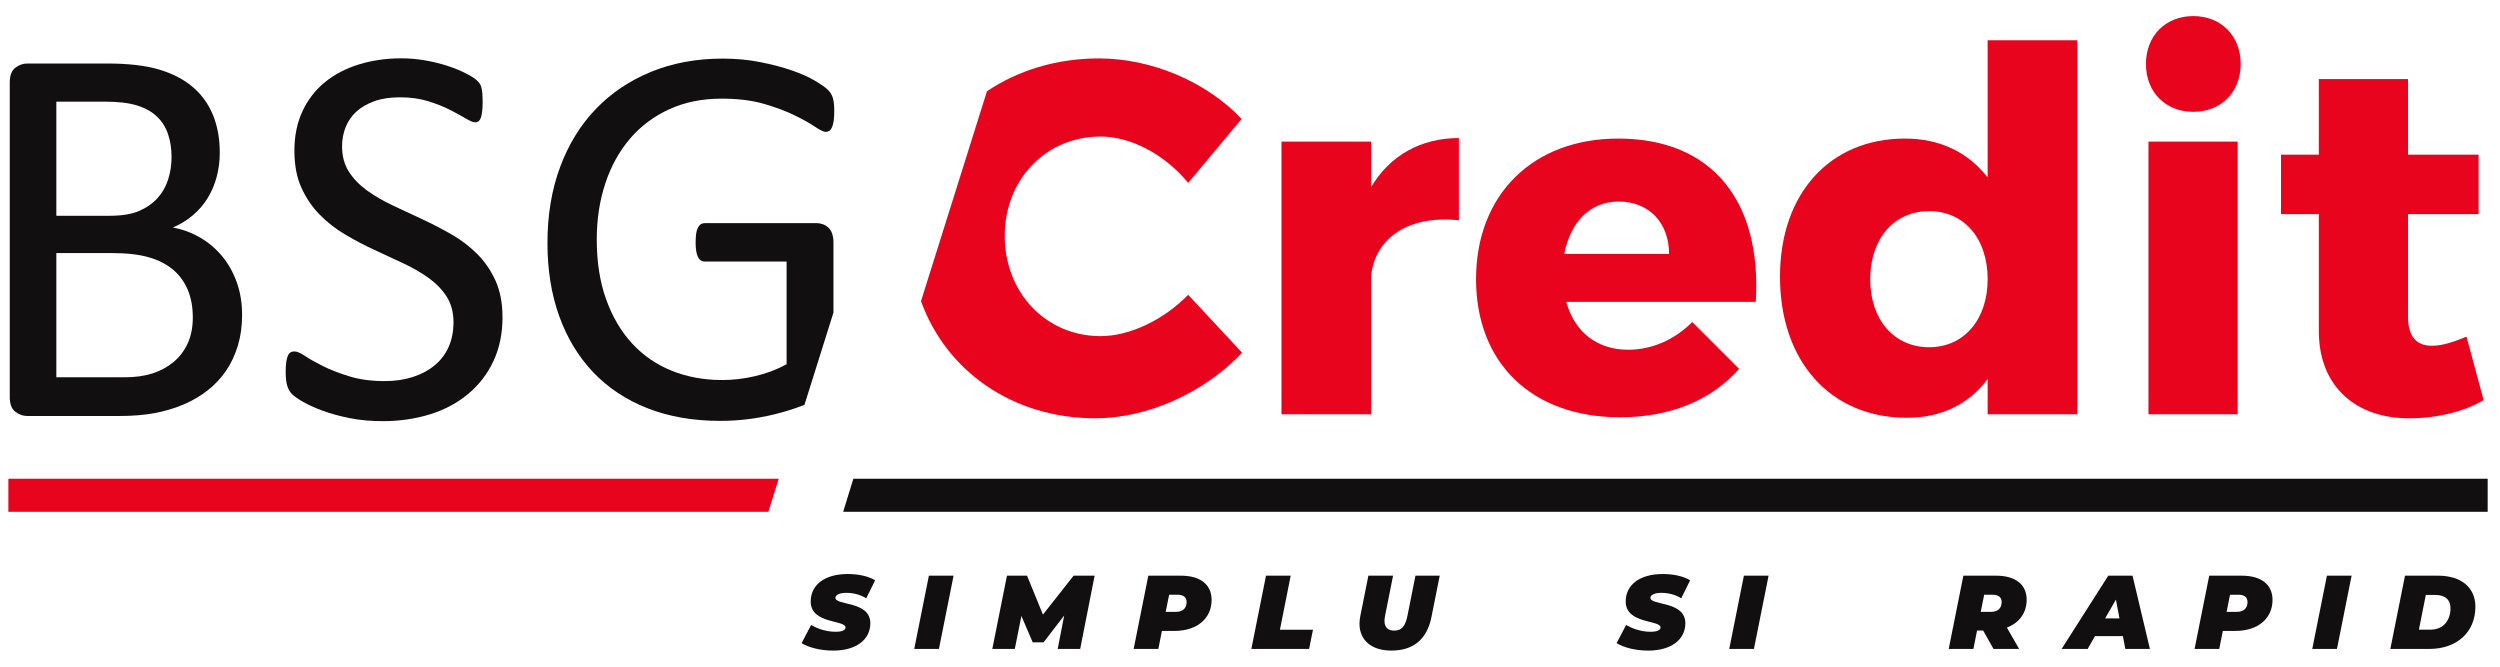
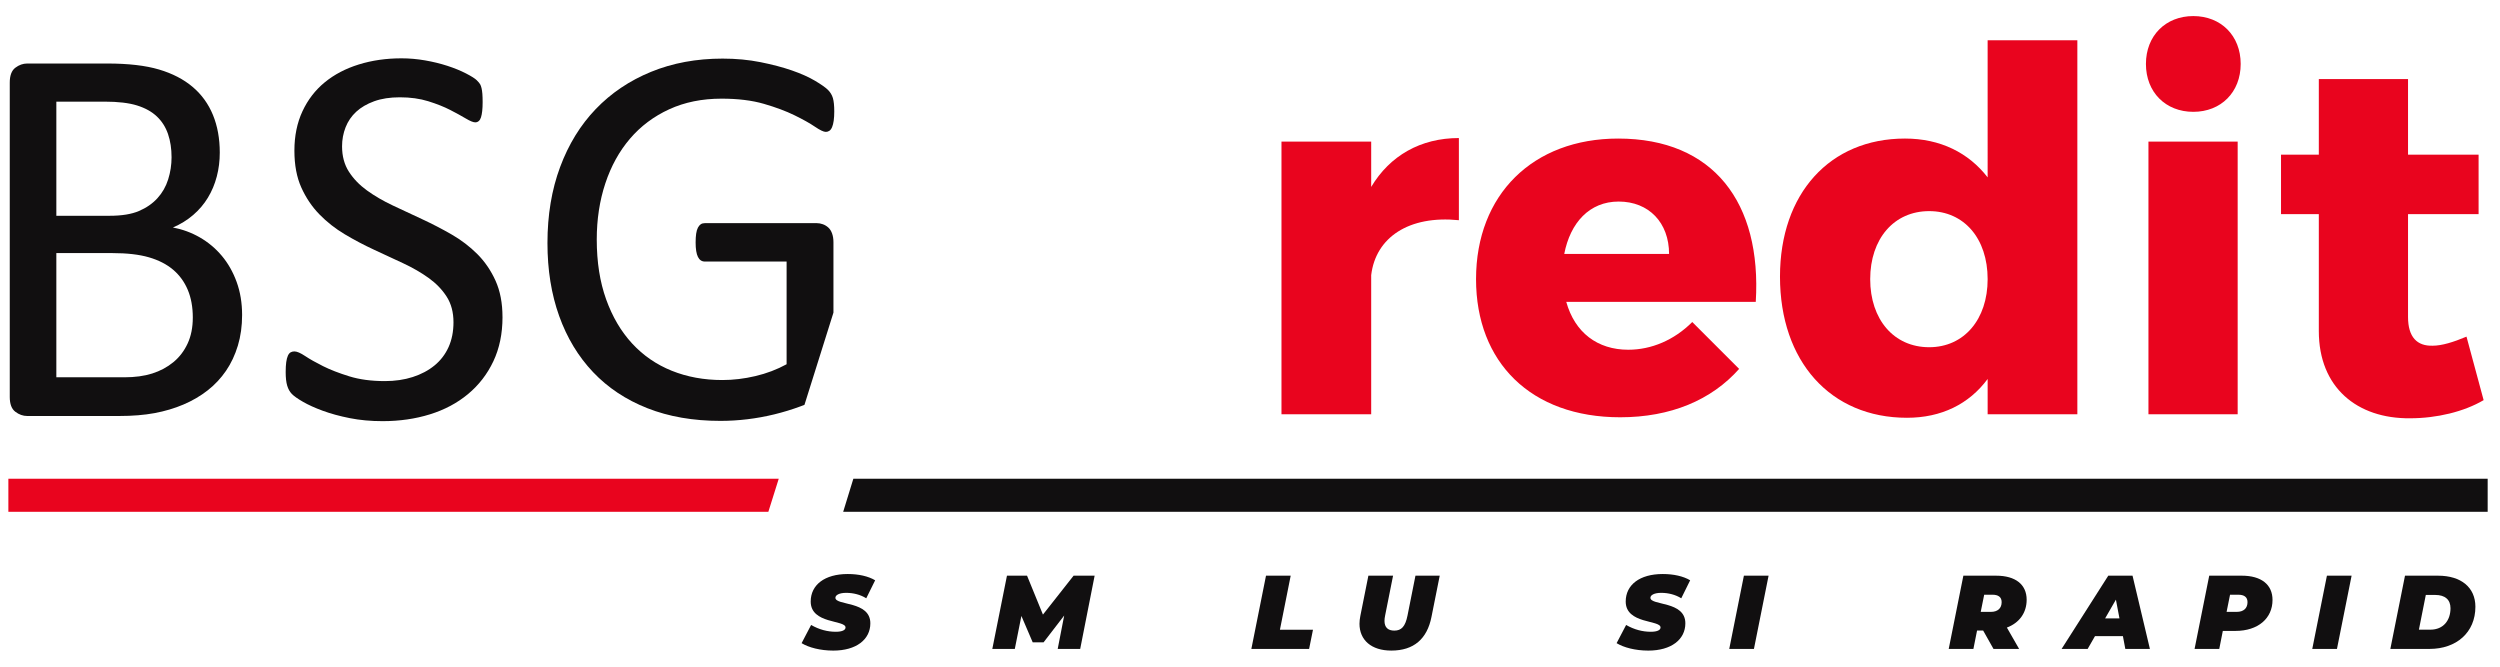
<svg xmlns="http://www.w3.org/2000/svg" id="Layer_1" data-name="Layer 1" version="1.1" viewBox="0 0 300 80">
  <defs>
    <style>
      .cls-1 {
        fill: #110f10;
      }

      .cls-1, .cls-2 {
        stroke-width: 0px;
      }

      .cls-2 {
        fill: #e9041e;
      }
    </style>
  </defs>
  <path class="cls-2" d="M175.066,16.565v9.859c-5.988-.605-9.98,2.056-10.523,6.592v16.693h-10.766V16.989h10.766v5.442c2.237-3.749,5.927-5.866,10.523-5.866Z" />
  <path class="cls-2" d="M210.692,36.222h-22.741c1.028,3.69,3.749,5.746,7.439,5.746,2.782,0,5.504-1.15,7.681-3.326l5.625,5.625c-3.326,3.749-8.225,5.806-14.273,5.806-10.706,0-17.298-6.592-17.298-16.571,0-10.161,6.834-16.875,17.056-16.875,11.43,0,17.237,7.681,16.511,19.596ZM200.289,30.476c0-3.749-2.42-6.289-6.049-6.289-3.508,0-5.806,2.54-6.531,6.289h12.58Z" />
  <path class="cls-2" d="M249.282,4.833v44.877h-10.765v-4.234c-2.239,3.024-5.565,4.657-9.678,4.657-9.193,0-15.241-6.774-15.241-16.934,0-9.98,5.988-16.572,14.999-16.572,4.234,0,7.621,1.693,9.919,4.657V4.833h10.765ZM238.517,33.501c0-4.899-2.843-8.166-7.016-8.166-4.234,0-7.077,3.326-7.077,8.166s2.843,8.165,7.077,8.165c4.173,0,7.016-3.326,7.016-8.165Z" />
  <path class="cls-2" d="M268.882,7.675c0,3.387-2.359,5.745-5.685,5.745s-5.685-2.358-5.685-5.745,2.359-5.746,5.685-5.746,5.685,2.359,5.685,5.746ZM268.52,16.989v32.72h-10.706V16.989h10.706Z" />
  <path class="cls-2" d="M298.036,48.016c-2.359,1.391-5.625,2.178-8.83,2.178-6.351.061-10.948-3.69-10.948-10.464v-14.031h-4.536v-7.137h4.536v-9.071h10.706v9.071h8.467v7.137h-8.467v12.338c0,2.42,1.088,3.508,2.963,3.448,1.089,0,2.48-.424,4.053-1.089l2.056,7.62Z" />
  <path class="cls-1" d="M29.053,37.791c0,1.33-.169,2.555-.507,3.678-.338,1.122-.812,2.13-1.422,3.024-.61.894-1.346,1.678-2.207,2.353s-1.83,1.242-2.909,1.7c-1.079.458-2.234.8-3.465,1.029-1.231.229-2.643.344-4.233.344H3.263c-.501,0-.975-.168-1.422-.507-.447-.337-.67-.931-.67-1.781V9.91c0-.85.223-1.444.67-1.782.446-.337.92-.506,1.422-.506h9.61c2.527,0,4.597.24,6.211.719,1.612.479,2.958,1.177,4.037,2.092,1.079.915,1.89,2.038,2.435,3.367.544,1.329.817,2.833.817,4.51,0,1.003-.12,1.961-.36,2.876-.24.915-.594,1.76-1.063,2.534-.469.774-1.057,1.466-1.765,2.076-.708.61-1.52,1.111-2.435,1.504,1.155.218,2.233.615,3.236,1.192,1.002.578,1.88,1.313,2.632,2.207.752.894,1.345,1.94,1.781,3.138.436,1.199.654,2.517.654,3.955ZM20.587,18.865c0-1.023-.141-1.95-.424-2.778-.283-.828-.728-1.531-1.337-2.109-.608-.577-1.402-1.018-2.38-1.323-.979-.305-2.272-.458-3.881-.458h-5.804v13.696h6.391c1.457,0,2.63-.19,3.522-.572.891-.381,1.631-.893,2.217-1.536.587-.643,1.017-1.394,1.288-2.255.272-.861.408-1.749.408-2.664ZM23.137,38.118c0-1.263-.201-2.375-.604-3.334-.402-.958-.989-1.765-1.761-2.419s-1.74-1.15-2.904-1.488c-1.163-.337-2.626-.506-4.387-.506h-6.72v14.905h8.155c1.283,0,2.403-.152,3.36-.458.957-.305,1.799-.757,2.528-1.357.728-.599,1.299-1.345,1.712-2.239.413-.893.62-1.928.62-3.105Z" />
  <path class="cls-1" d="M60.301,38.052c0,1.983-.365,3.748-1.095,5.296-.73,1.547-1.744,2.859-3.04,3.938-1.297,1.079-2.822,1.891-4.576,2.435-1.754.544-3.644.817-5.671.817-1.417,0-2.73-.12-3.939-.36-1.209-.24-2.288-.534-3.236-.882-.948-.348-1.743-.708-2.386-1.079-.643-.371-1.09-.686-1.341-.948-.251-.261-.436-.594-.556-.997-.12-.402-.18-.942-.18-1.617,0-.479.021-.877.065-1.194.044-.316.109-.571.196-.768.087-.196.196-.332.327-.409.131-.076.283-.114.458-.114.305,0,.735.185,1.292.556.556.371,1.269.773,2.141,1.209.871.436,1.923.844,3.154,1.225,1.231.382,2.653.572,4.266.572,1.22,0,2.337-.163,3.35-.49,1.013-.327,1.885-.79,2.615-1.39.73-.599,1.291-1.334,1.684-2.206.392-.872.588-1.864.588-2.975,0-1.198-.273-2.223-.817-3.072-.545-.85-1.264-1.596-2.158-2.238-.894-.643-1.912-1.232-3.056-1.766-1.144-.533-2.315-1.079-3.514-1.634-1.199-.556-2.365-1.171-3.498-1.846-1.133-.675-2.147-1.471-3.04-2.386-.894-.915-1.618-1.989-2.174-3.22-.556-1.231-.833-2.707-.833-4.429,0-1.765.321-3.339.965-4.723.643-1.383,1.536-2.544,2.68-3.481,1.144-.937,2.505-1.651,4.086-2.141,1.58-.49,3.285-.736,5.116-.736.937,0,1.879.082,2.827.246s1.841.382,2.681.654c.839.273,1.585.578,2.239.915.654.338,1.084.611,1.291.817.207.207.343.371.409.49.065.12.12.273.163.458.044.186.076.409.098.671.021.261.033.599.033,1.013,0,.392-.016.741-.049,1.046s-.082.561-.147.768c-.065.207-.158.36-.278.458-.12.098-.256.148-.409.148-.24,0-.616-.152-1.128-.458-.512-.305-1.139-.648-1.879-1.03-.741-.381-1.618-.729-2.632-1.046-1.013-.316-2.152-.473-3.416-.473-1.177,0-2.201.158-3.072.473-.872.317-1.591.736-2.158,1.259-.567.523-.992,1.144-1.275,1.863-.283.719-.425,1.482-.425,2.288,0,1.177.272,2.19.817,3.04.544.85,1.269,1.602,2.173,2.255.904.654,1.934,1.254,3.089,1.799,1.155.544,2.331,1.094,3.53,1.65,1.198.556,2.375,1.166,3.53,1.83,1.155.665,2.184,1.449,3.089,2.353.904.905,1.634,1.973,2.19,3.204.556,1.231.833,2.686.833,4.363Z" />
  <g>
    <path class="cls-1" d="M96.192,77.179l1.142-2.184c.979.565,1.983.817,2.962.817.766,0,1.168-.201,1.168-.515,0-.929-4.18-.389-4.18-3.113,0-1.996,1.669-3.302,4.444-3.302,1.306,0,2.473.264,3.289.753l-1.067,2.16c-.703-.44-1.557-.654-2.41-.654-.866,0-1.293.289-1.293.59,0,.966,4.193.352,4.193,3.064,0,1.958-1.707,3.276-4.444,3.276-1.569,0-2.962-.377-3.804-.892Z" />
-     <path class="cls-1" d="M111.467,69.082h2.962l-1.757,8.787h-2.963l1.758-8.787Z" />
    <path class="cls-1" d="M131.356,69.082l-1.732,8.787h-2.699l.778-4.005-2.473,3.214h-1.306l-1.356-3.163-.791,3.954h-2.699l1.758-8.787h2.41l1.908,4.67,3.678-4.67h2.523Z" />
-     <path class="cls-1" d="M145.393,71.994c0,2.222-1.745,3.716-4.444,3.716h-1.519l-.427,2.159h-2.963l1.758-8.787h3.904c2.36,0,3.691,1.079,3.691,2.912ZM142.393,72.258c0-.627-.427-.891-1.105-.891h-.992l-.414,2.058h1.218c.816,0,1.293-.427,1.293-1.168Z" />
    <path class="cls-1" d="M151.921,69.082h2.962l-1.293,6.49h3.967l-.464,2.297h-6.93l1.758-8.787Z" />
    <path class="cls-1" d="M163.139,74.845c0-.302.037-.603.101-.93l.966-4.833h2.962l-.954,4.783c-.05.239-.075.452-.075.64,0,.791.427,1.168,1.18,1.168.854,0,1.318-.489,1.582-1.808l.954-4.783h2.912l-.992,4.959c-.527,2.636-2.121,4.029-4.821,4.029-2.385,0-3.816-1.256-3.816-3.226Z" />
    <path class="cls-1" d="M193.992,77.179l1.143-2.184c.979.565,1.983.817,2.962.817.766,0,1.168-.201,1.168-.515,0-.929-4.18-.389-4.18-3.113,0-1.996,1.669-3.302,4.444-3.302,1.306,0,2.473.264,3.289.753l-1.067,2.16c-.703-.44-1.557-.654-2.41-.654-.866,0-1.293.289-1.293.59,0,.966,4.193.352,4.193,3.064,0,1.958-1.707,3.276-4.444,3.276-1.569,0-2.962-.377-3.804-.892Z" />
    <path class="cls-1" d="M209.268,69.082h2.962l-1.757,8.787h-2.963l1.758-8.787Z" />
    <path class="cls-1" d="M240.826,75.309l1.468,2.561h-3.075l-1.243-2.209h-.728l-.439,2.209h-2.963l1.758-8.787h3.942c2.322,0,3.653,1.067,3.653,2.887,0,1.569-.879,2.774-2.372,3.339ZM239.094,71.367h-.992l-.415,2.058h1.218c.816,0,1.293-.427,1.293-1.168,0-.627-.427-.891-1.105-.891Z" />
    <path class="cls-1" d="M254.75,76.338h-3.352l-.879,1.532h-3.126l5.599-8.787h2.912l2.084,8.787h-2.95l-.289-1.532ZM254.336,74.205l-.427-2.247-1.293,2.247h1.72Z" />
    <path class="cls-1" d="M272.702,71.994c0,2.222-1.745,3.716-4.444,3.716h-1.519l-.426,2.159h-2.963l1.758-8.787h3.904c2.36,0,3.691,1.079,3.691,2.912ZM269.702,72.258c0-.627-.427-.891-1.105-.891h-.992l-.414,2.058h1.218c.816,0,1.293-.427,1.293-1.168Z" />
    <path class="cls-1" d="M279.23,69.082h2.962l-1.757,8.787h-2.963l1.758-8.787Z" />
    <path class="cls-1" d="M288.6,69.082h3.967c2.774,0,4.481,1.418,4.481,3.729,0,3.1-2.297,5.059-5.498,5.059h-4.708l1.758-8.787ZM291.65,75.56c1.569,0,2.41-1.13,2.41-2.573,0-1.017-.64-1.594-1.833-1.594h-1.13l-.829,4.168h1.381Z" />
  </g>
  <polygon class="cls-1" points="101.182 61.417 298.52 61.417 298.52 57.448 102.402 57.448 101.182 61.417" />
  <polygon class="cls-2" points="93.449 57.448 1.004 57.448 1.004 61.417 92.202 61.417 93.449 57.448" />
  <path class="cls-1" d="M89.686,50.31c1.089-.131,2.168-.327,3.236-.588,1.067-.261,2.103-.577,3.105-.948.178-.066.343-.13.509-.194l3.478-11.067v-8.448c0-.392-.055-.741-.163-1.046-.109-.305-.261-.544-.458-.719-.196-.175-.414-.305-.654-.392-.24-.087-.479-.131-.719-.131h-13.434c-.196,0-.359.044-.491.131-.131.087-.245.223-.343.408-.098.186-.169.425-.212.719-.044.294-.065.649-.065,1.063,0,.785.092,1.362.278,1.732.185.371.463.556.834.556h9.806v12.323c-1.155.632-2.403,1.106-3.743,1.421-1.34.317-2.664.474-3.971.474-2.201,0-4.222-.371-6.063-1.111-1.842-.741-3.427-1.83-4.756-3.269-1.33-1.438-2.37-3.203-3.122-5.295-.752-2.092-1.128-4.489-1.128-7.191,0-2.419.343-4.663,1.03-6.734.686-2.069,1.672-3.857,2.958-5.36,1.286-1.504,2.854-2.68,4.707-3.53,1.852-.85,3.944-1.275,6.276-1.275,1.961,0,3.655.207,5.082.621,1.427.414,2.653.871,3.677,1.373,1.024.501,1.841.959,2.451,1.373.61.415,1.046.621,1.307.621.152,0,.294-.043.425-.131.131-.087.24-.233.327-.442.087-.206.152-.468.196-.784.043-.316.065-.681.065-1.095,0-.697-.055-1.231-.163-1.602-.109-.371-.305-.698-.588-.981-.283-.283-.801-.648-1.552-1.095-.752-.446-1.678-.86-2.778-1.242-1.1-.381-2.359-.713-3.776-.996-1.417-.283-2.931-.426-4.543-.426-3.138,0-5.998.529-8.58,1.586-2.583,1.057-4.794,2.545-6.635,4.462-1.842,1.917-3.268,4.239-4.282,6.962-1.014,2.724-1.52,5.765-1.52,9.12,0,3.225.468,6.145,1.406,8.76.937,2.615,2.293,4.86,4.069,6.734,1.776,1.874,3.949,3.317,6.521,4.33,2.571,1.014,5.491,1.52,8.76,1.52,1.067,0,2.146-.065,3.236-.196Z" />
-   <path class="cls-2" d="M142.584,35.375c-2.964,3.025-7.016,4.96-10.524,4.96-6.532,0-11.492-5.202-11.492-12.035,0-6.774,4.96-11.915,11.492-11.915,3.689,0,7.742,2.177,10.524,5.564l6.411-7.681c-4.233-4.476-10.826-7.258-17.116-7.258-5.118,0-9.731,1.442-13.443,3.936l-7.917,25.192c3.029,8.396,10.991,14.056,20.937,14.056,6.29,0,13.064-3.085,17.6-7.863l-6.471-6.955Z" />
</svg>